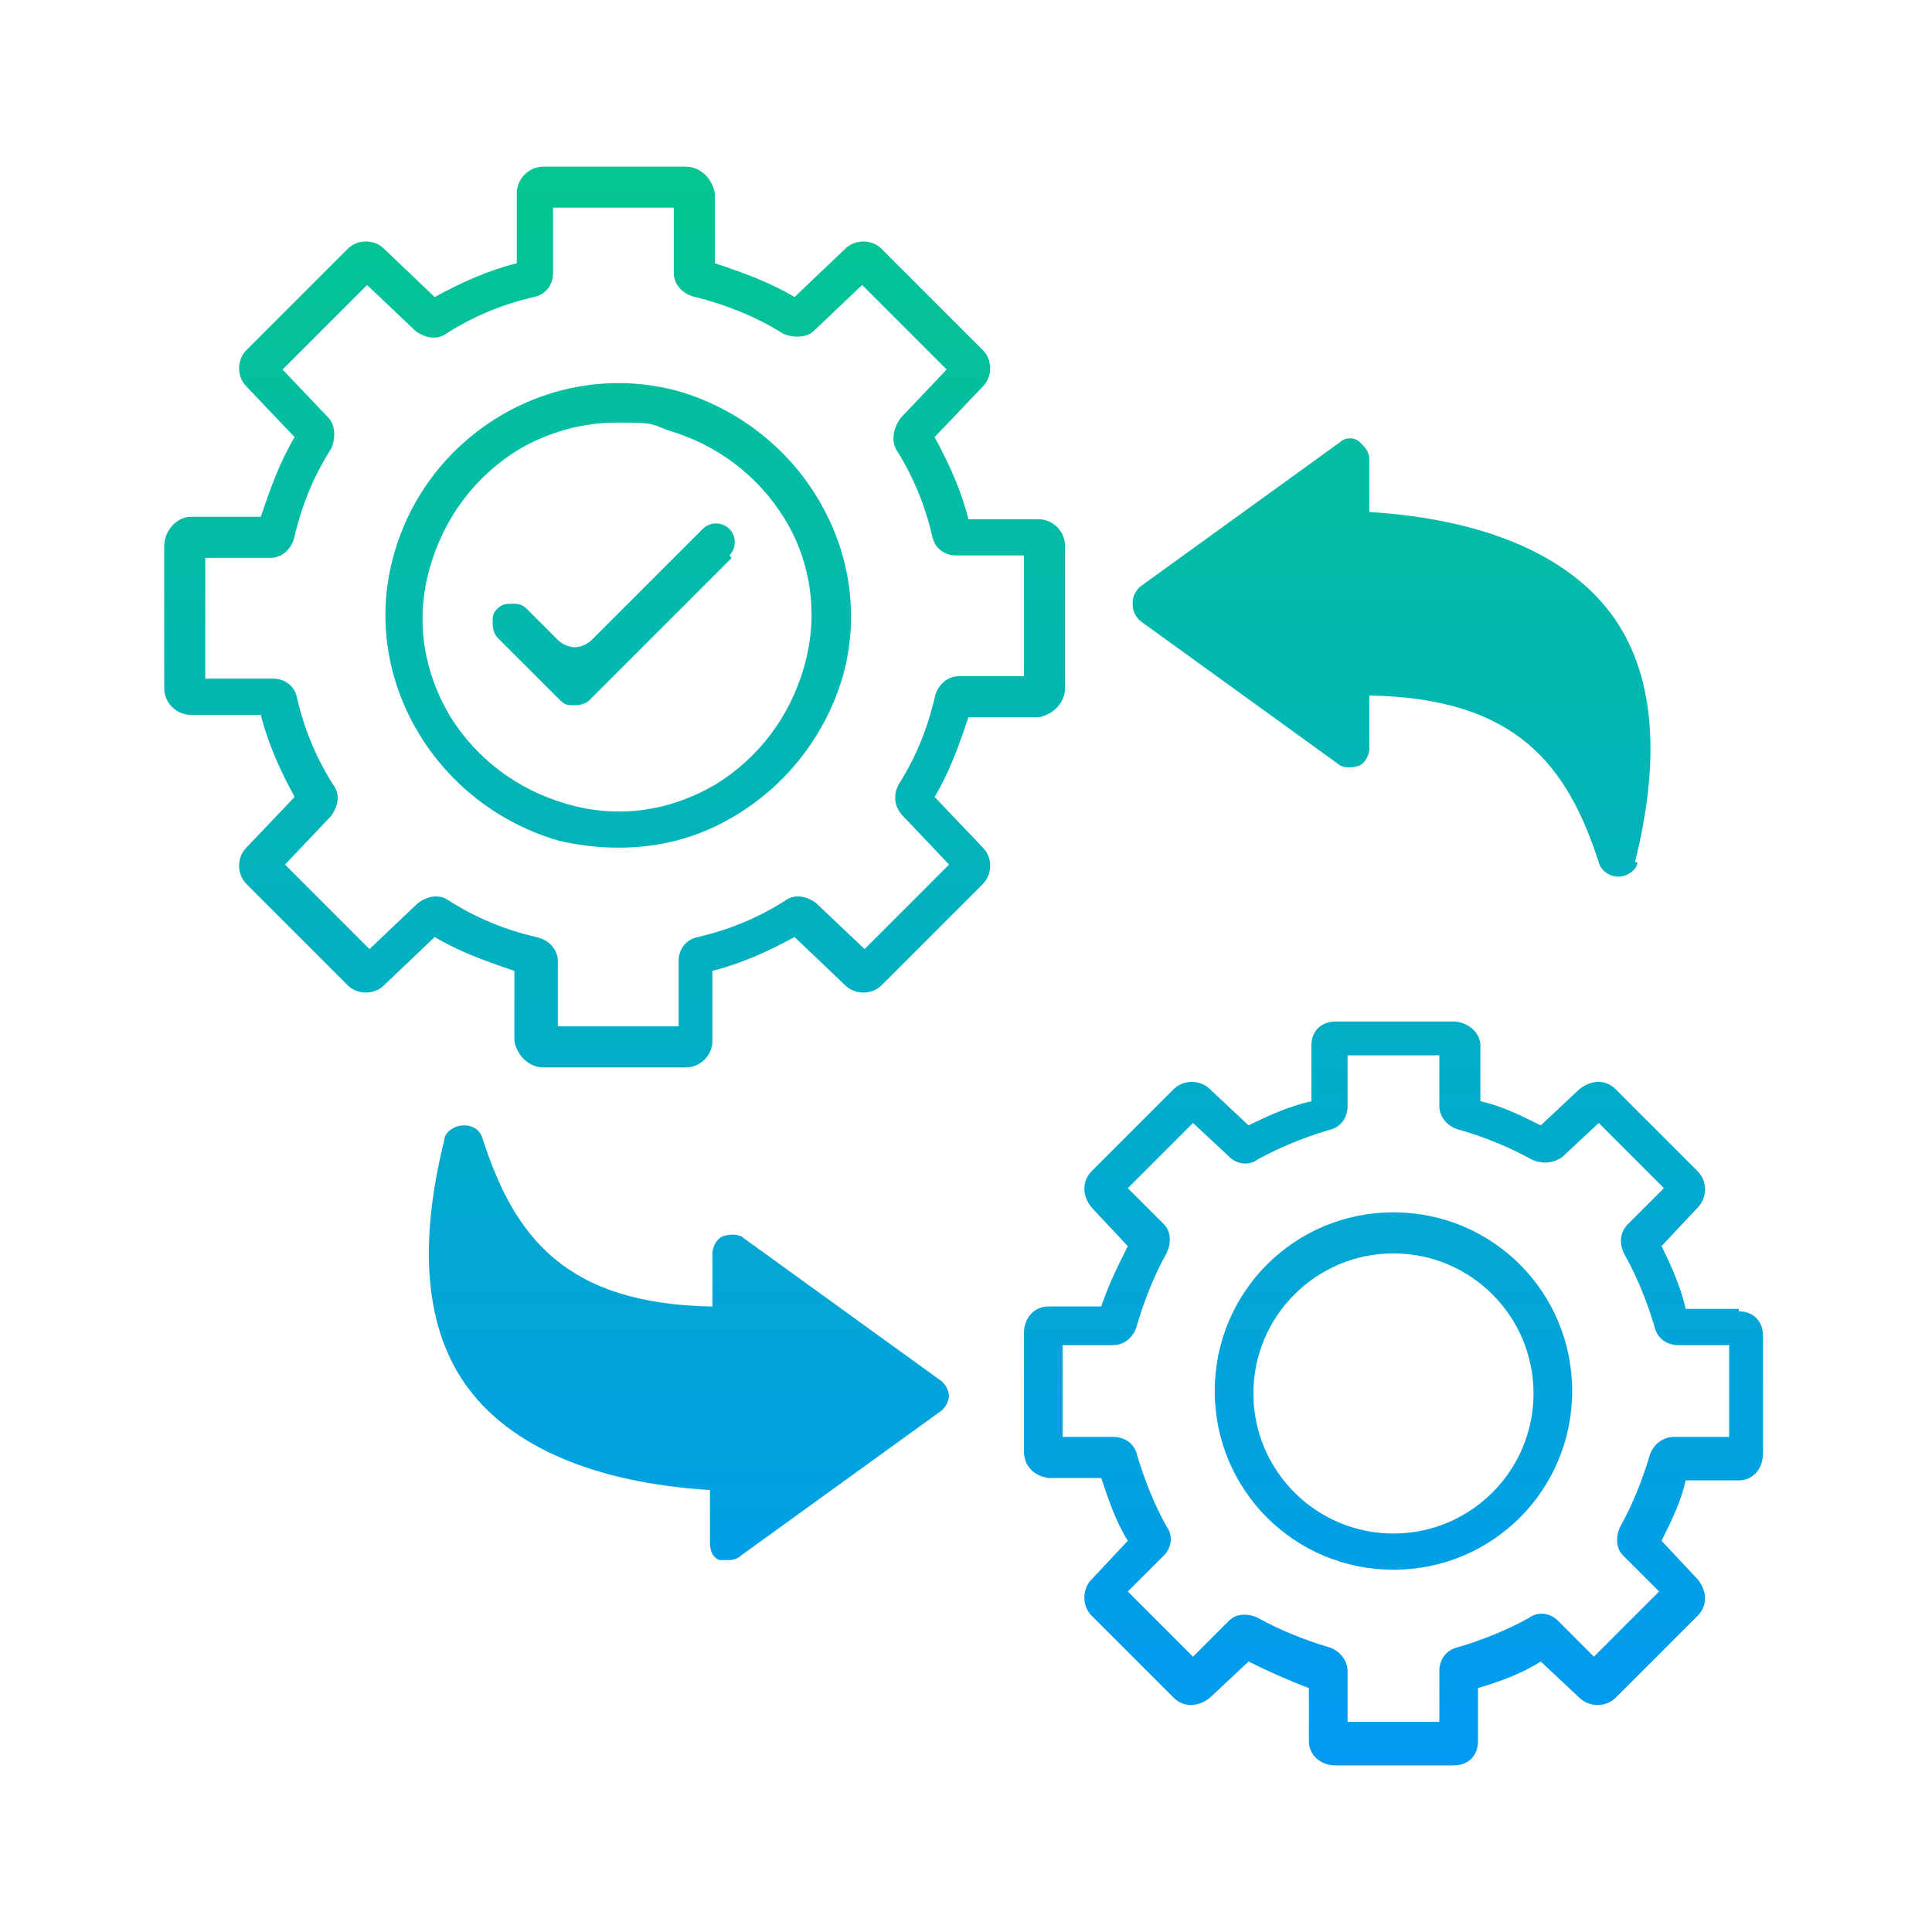
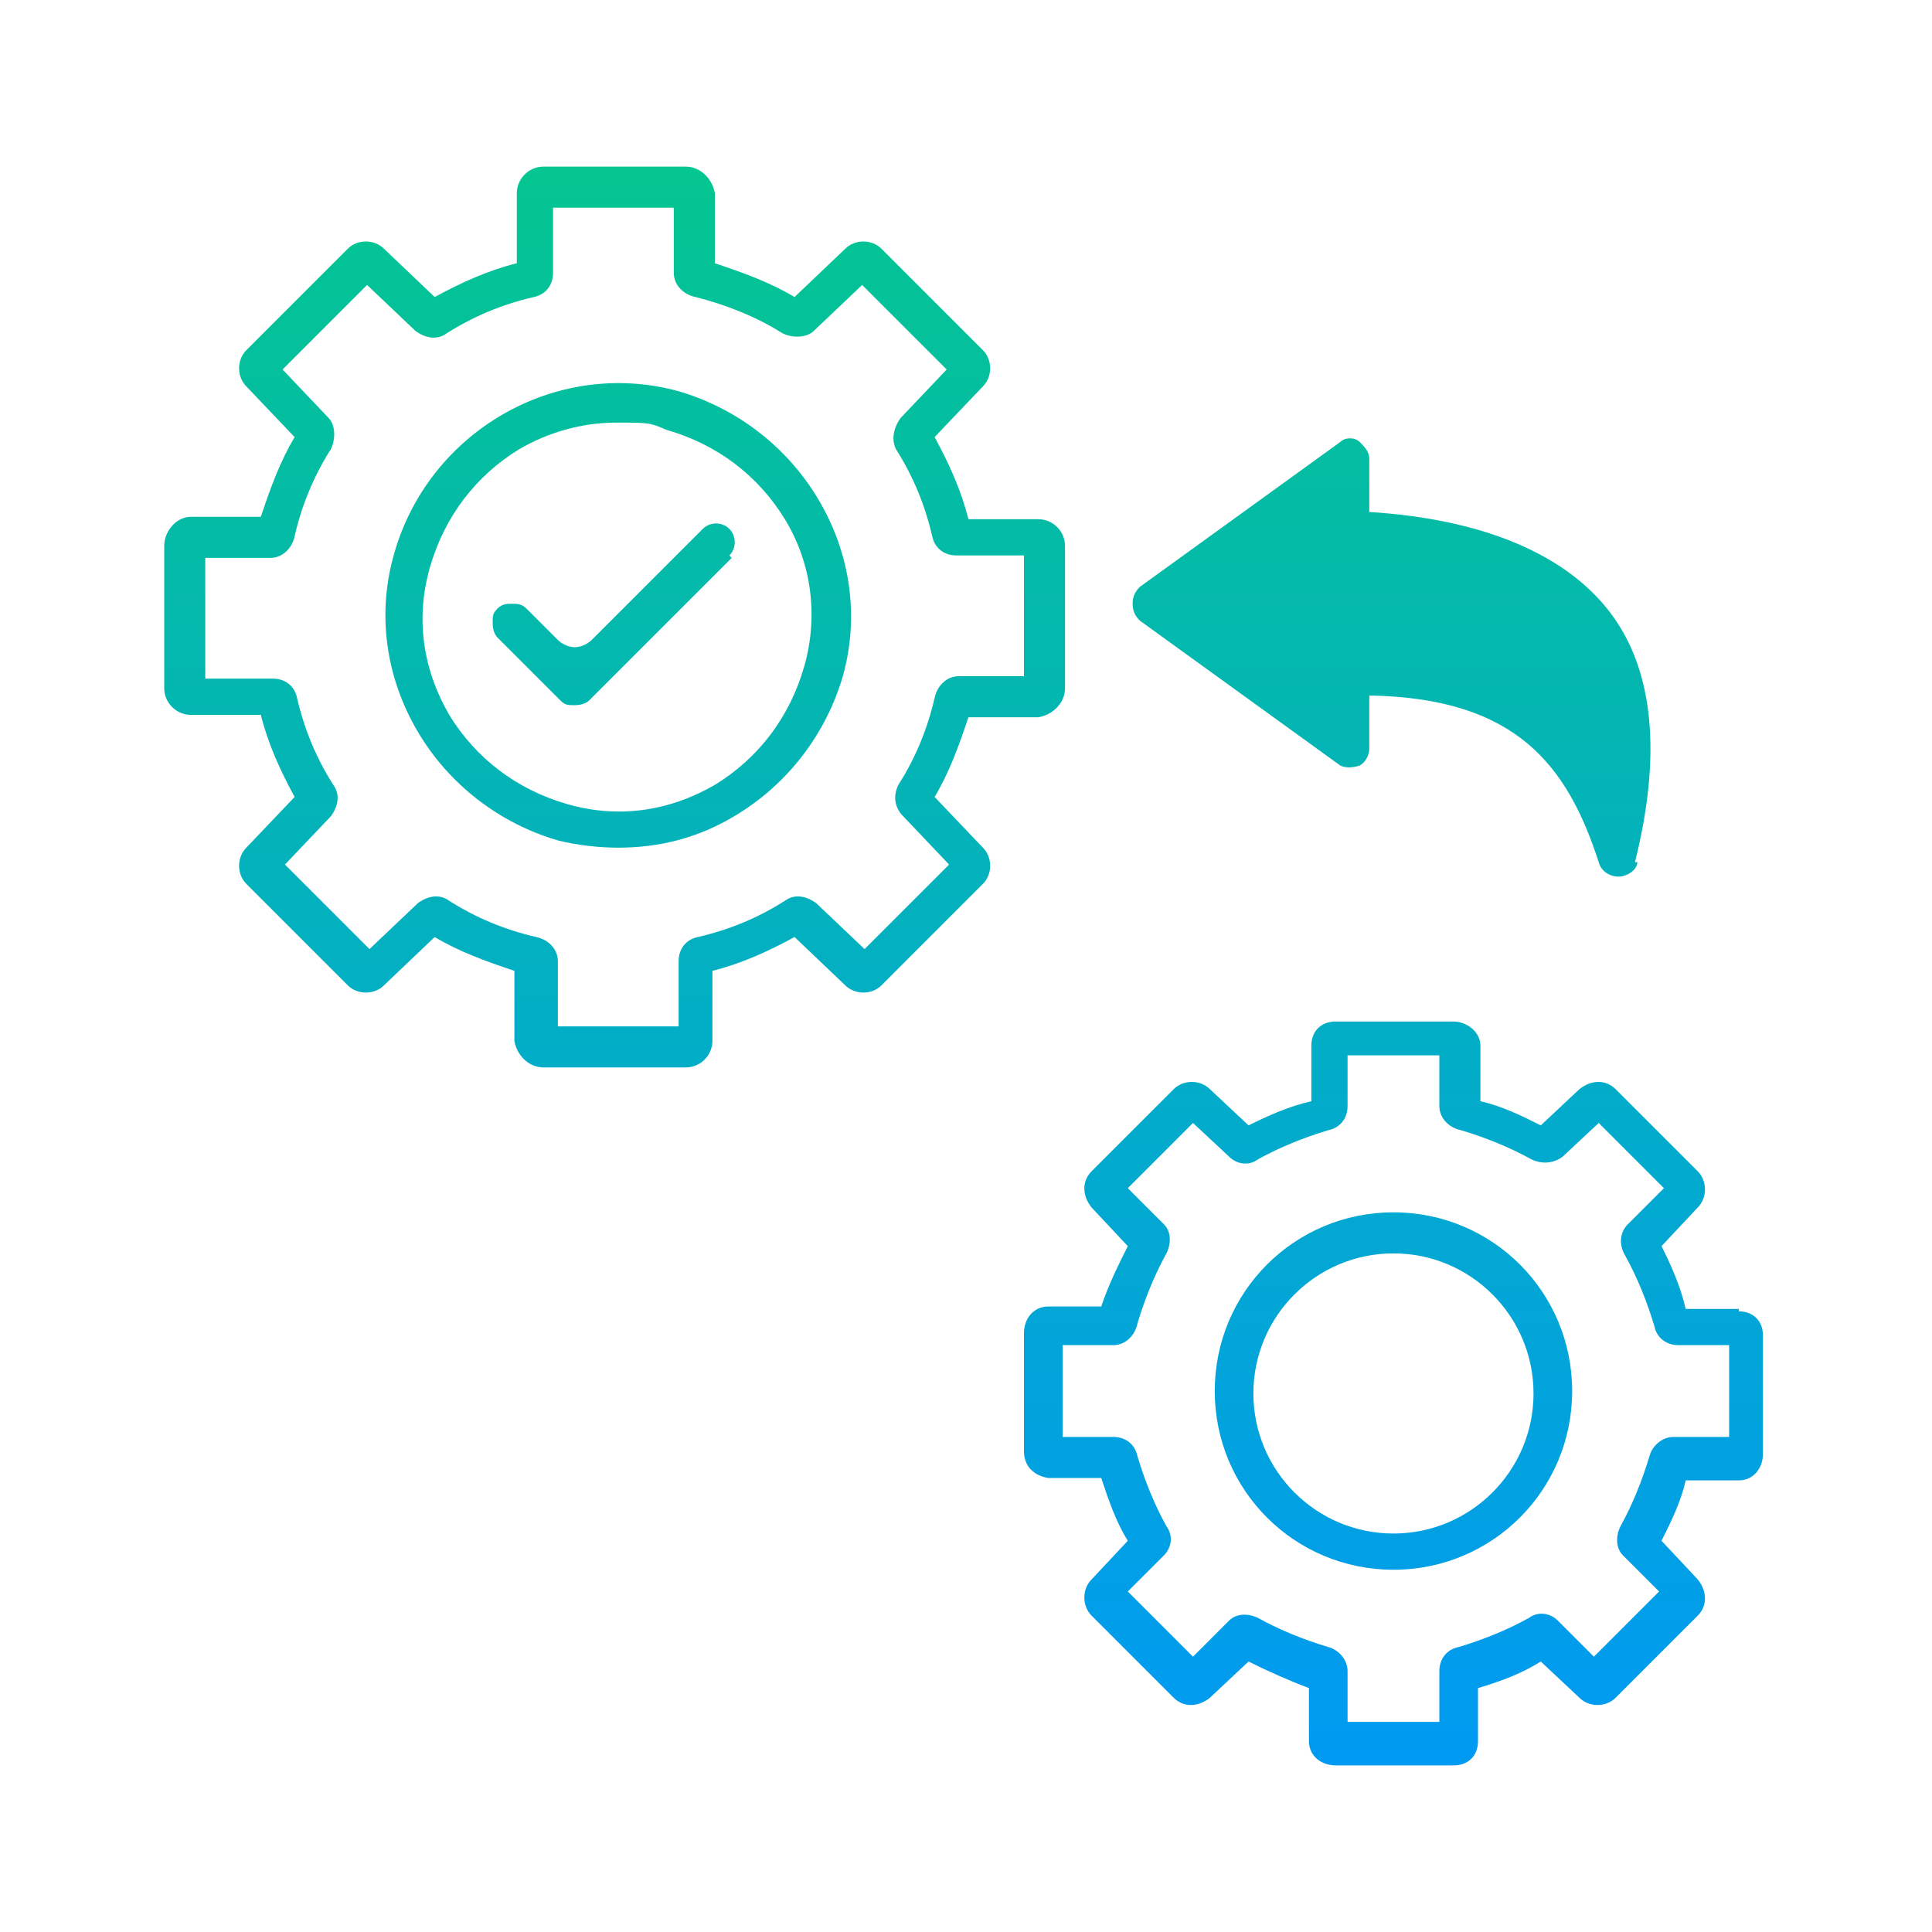
<svg xmlns="http://www.w3.org/2000/svg" xmlns:xlink="http://www.w3.org/1999/xlink" id="Layer_1" viewBox="0 0 80 80">
  <defs>
    <style> .st0 { fill: url(#linear-gradient2); } .st1 { fill: url(#linear-gradient1); } .st2 { fill: url(#linear-gradient4); } .st3 { fill: url(#linear-gradient5); } .st4 { fill: url(#linear-gradient3); } .st5 { fill: url(#linear-gradient6); } .st6 { fill: url(#linear-gradient); } </style>
    <linearGradient id="linear-gradient" x1="28.6" y1="81.4" x2="28.6" y2="1.2" gradientUnits="userSpaceOnUse">
      <stop offset="0" stop-color="#0094ff" />
      <stop offset="1" stop-color="#05c988" />
    </linearGradient>
    <linearGradient id="linear-gradient1" x1="57.7" y1="81.4" x2="57.7" y2="1.2" xlink:href="#linear-gradient" />
    <linearGradient id="linear-gradient2" x1="25.5" y1="81.4" x2="25.5" y2="1.2" xlink:href="#linear-gradient" />
    <linearGradient id="linear-gradient3" x1="57.7" y1="81.4" x2="57.7" y2="1.2" xlink:href="#linear-gradient" />
    <linearGradient id="linear-gradient4" x1="25.5" y1="81.4" x2="25.5" y2="1.2" xlink:href="#linear-gradient" />
    <linearGradient id="linear-gradient5" x1="25.5" y1="81.4" x2="25.5" y2="1.2" xlink:href="#linear-gradient" />
    <linearGradient id="linear-gradient6" x1="57.7" y1="81.4" x2="57.7" y2="1.2" xlink:href="#linear-gradient" />
  </defs>
-   <path class="st6" d="M39.3,57.7c0,.3-.1.5-.3.7l-8.3,6c-.1.1-.3.2-.5.2s-.2,0-.4,0c-.3-.1-.4-.4-.4-.7v-2.2c-4.8-.3-8.2-1.8-10-4.2-1.8-2.4-2.1-5.9-1-10.3,0-.3.4-.6.8-.6.4,0,.7.2.8.6,1.3,4,3.4,6.8,9.5,6.9v-2.2c0-.3.2-.6.4-.7.3-.1.6-.1.8,0l8.3,6c.2.2.3.4.3.7Z" />
  <path class="st1" d="M67.8,35.7c0,.3-.4.6-.8.6h0c-.3,0-.7-.2-.8-.6-1.3-4-3.4-6.8-9.5-6.9v2.2c0,.3-.2.6-.4.7-.3.1-.6.1-.8,0l-8.3-6c-.2-.2-.3-.4-.3-.7s.1-.5.3-.7l8.3-6c.2-.2.6-.2.8,0s.4.4.4.7v2.2c4.8.3,8.2,1.8,10,4.2,1.8,2.4,2.1,5.9,1,10.3Z" />
  <g>
    <path class="st0" d="M30.3,23.1l-5.9,5.9c-.1.1-.3.2-.6.2s-.4,0-.6-.2l-2.6-2.6c-.1-.1-.2-.3-.2-.6s0-.4.2-.6c.2-.2.4-.2.6-.2s.4,0,.6.2l1.3,1.3c.2.2.5.3.7.3s.5-.1.7-.3l4.6-4.6c.3-.3.8-.3,1.1,0,.3.3.3.8,0,1.1Z" />
    <path class="st4" d="M72,54.2h-2.2c-.2-.9-.6-1.8-1-2.6l1.5-1.6c.4-.4.4-1.1,0-1.5l-3.4-3.4c-.4-.4-1-.4-1.5,0l-1.6,1.5c-.8-.4-1.6-.8-2.5-1v-2.3c0-.6-.6-1-1.1-1h-4.9c-.6,0-1,.4-1,1v2.3c-.9.2-1.8.6-2.6,1l-1.6-1.5c-.4-.4-1.1-.4-1.5,0l-3.4,3.4c-.4.4-.4,1,0,1.5l1.5,1.6c-.4.8-.8,1.6-1.1,2.5h-2.2c-.6,0-1,.5-1,1.1v4.9c0,.6.4,1,1,1.1h2.2c.3.9.6,1.8,1.1,2.6l-1.5,1.6c-.4.4-.4,1.1,0,1.5l3.4,3.4c.4.4,1,.4,1.5,0l1.6-1.5c.8.4,1.7.8,2.5,1.1v2.2c0,.6.5,1,1.1,1h4.9c.6,0,1-.4,1-1v-2.2c1-.3,1.8-.6,2.6-1.1l1.6,1.5c.4.4,1.1.4,1.5,0l3.4-3.4c.4-.4.4-1,0-1.5l-1.5-1.6c.4-.8.8-1.6,1-2.5h2.2c.6,0,1-.5,1-1.1v-4.9c0-.6-.4-1-1-1ZM71.4,59.5h-2.1c-.5,0-.9.4-1,.8-.3,1-.7,2-1.2,2.9-.2.4-.2.9.1,1.2l1.5,1.5-2.7,2.7-1.5-1.5c-.3-.3-.8-.4-1.2-.1-.9.5-1.9.9-2.9,1.2-.5.1-.8.5-.8,1v2.1h-3.8v-2.1c0-.5-.4-.9-.8-1-1-.3-2-.7-2.9-1.2-.4-.2-.9-.2-1.2.1l-1.5,1.5-2.7-2.7,1.5-1.5c.3-.3.4-.8.1-1.2-.5-.9-.9-1.9-1.2-2.9-.1-.5-.5-.8-1-.8h-2.1v-3.8h2.1c.5,0,.9-.4,1-.9.3-1,.7-2,1.2-2.9.2-.4.2-.9-.1-1.2l-1.5-1.5,2.7-2.7,1.5,1.4c.3.3.8.4,1.2.1.9-.5,1.9-.9,2.9-1.2.5-.1.8-.5.8-1v-2.1h3.8v2.1c0,.5.4.9.9,1,1,.3,2,.7,2.9,1.2.4.2.9.2,1.3-.1l1.5-1.4,2.7,2.7-1.5,1.5c-.3.3-.4.8-.1,1.3.5.9.9,1.9,1.2,2.9.1.5.5.8,1,.8h2.1v3.8Z" />
    <path class="st2" d="M33.9,20.7c-1.3-2.2-3.4-3.8-5.8-4.5-5.1-1.4-10.4,1.7-11.8,6.8-.7,2.5-.3,5.1,1,7.3,1.3,2.2,3.4,3.8,5.8,4.5.8.2,1.7.3,2.5.3,1.7,0,3.3-.4,4.8-1.3,2.2-1.3,3.8-3.4,4.5-5.8.7-2.5.3-5.1-1-7.3ZM33.3,27.6c-.6,2.1-1.9,3.8-3.7,4.9-1.9,1.1-4,1.4-6.1.8-2.1-.6-3.8-1.9-4.9-3.7-1.1-1.9-1.4-4-.8-6.1.6-2.1,1.9-3.8,3.7-4.9,1.2-.7,2.6-1.1,4-1.1s1.4,0,2.1.3c2.1.6,3.8,1.9,4.9,3.7,1.1,1.8,1.4,4,.8,6.1Z" />
    <path class="st3" d="M43,21.5h-2.9c-.3-1.2-.8-2.3-1.4-3.4l2-2.1c.4-.4.4-1.1,0-1.5l-4.2-4.2c-.4-.4-1.1-.4-1.5,0l-2.1,2c-1-.6-2.1-1-3.3-1.4v-2.9c-.1-.6-.6-1.1-1.2-1.1h-5.9c-.6,0-1.1.5-1.1,1.1v2.9c-1.2.3-2.3.8-3.4,1.4l-2.1-2c-.4-.4-1.1-.4-1.5,0l-4.2,4.2c-.4.4-.4,1.1,0,1.5l2,2.1c-.6,1-1,2.1-1.4,3.3h-2.9c-.6,0-1.1.6-1.1,1.2v5.9c0,.6.5,1.1,1.1,1.1h2.9c.3,1.2.8,2.3,1.4,3.4l-2,2.1c-.4.4-.4,1.1,0,1.5l4.2,4.2c.4.4,1.1.4,1.5,0l2.1-2c1,.6,2.1,1,3.3,1.4v2.9c.1.6.6,1.1,1.2,1.1h5.9c.6,0,1.1-.5,1.1-1.1v-2.9c1.2-.3,2.3-.8,3.4-1.4l2.1,2c.4.4,1.1.4,1.5,0l4.2-4.2c.4-.4.4-1.1,0-1.5l-2-2.1c.6-1,1-2.1,1.4-3.3h2.9c.6-.1,1.1-.6,1.1-1.2v-5.9c0-.6-.5-1.1-1.1-1.1ZM42.5,28h-2.8c-.5,0-.9.4-1,.9-.3,1.3-.8,2.5-1.5,3.6-.2.4-.2.9.2,1.3l1.9,2-3.5,3.5-2-1.9c-.4-.3-.9-.4-1.3-.1-1.1.7-2.3,1.2-3.6,1.5-.5.1-.8.5-.8,1v2.7h-5v-2.7c0-.5-.4-.9-.9-1-1.3-.3-2.5-.8-3.6-1.5-.4-.3-.9-.2-1.3.1l-2,1.9-3.5-3.5,1.9-2c.3-.4.4-.9.1-1.3-.7-1.1-1.2-2.3-1.5-3.6-.1-.5-.5-.8-1-.8h-2.8v-5h2.7c.5,0,.9-.4,1-.9.3-1.3.8-2.5,1.5-3.6.2-.4.2-1-.1-1.3l-1.9-2,3.5-3.5,2,1.9c.4.3.9.4,1.3.1,1.1-.7,2.3-1.2,3.6-1.5.5-.1.8-.5.8-1v-2.7h5v2.7c0,.5.4.9.9,1,1.2.3,2.5.8,3.6,1.5.4.2,1,.2,1.3-.1l2-1.9,3.5,3.5-1.9,2c-.3.4-.4.9-.2,1.3.7,1.1,1.2,2.3,1.5,3.6.1.5.5.8,1,.8h2.8v5Z" />
    <path class="st5" d="M57.7,50.2c-4.1,0-7.4,3.3-7.4,7.4s3.3,7.4,7.4,7.4,7.4-3.3,7.4-7.4-3.3-7.4-7.4-7.4ZM57.7,63.5c-3.2,0-5.8-2.6-5.8-5.8s2.6-5.8,5.8-5.8,5.8,2.6,5.8,5.8-2.6,5.8-5.8,5.8Z" />
  </g>
</svg>